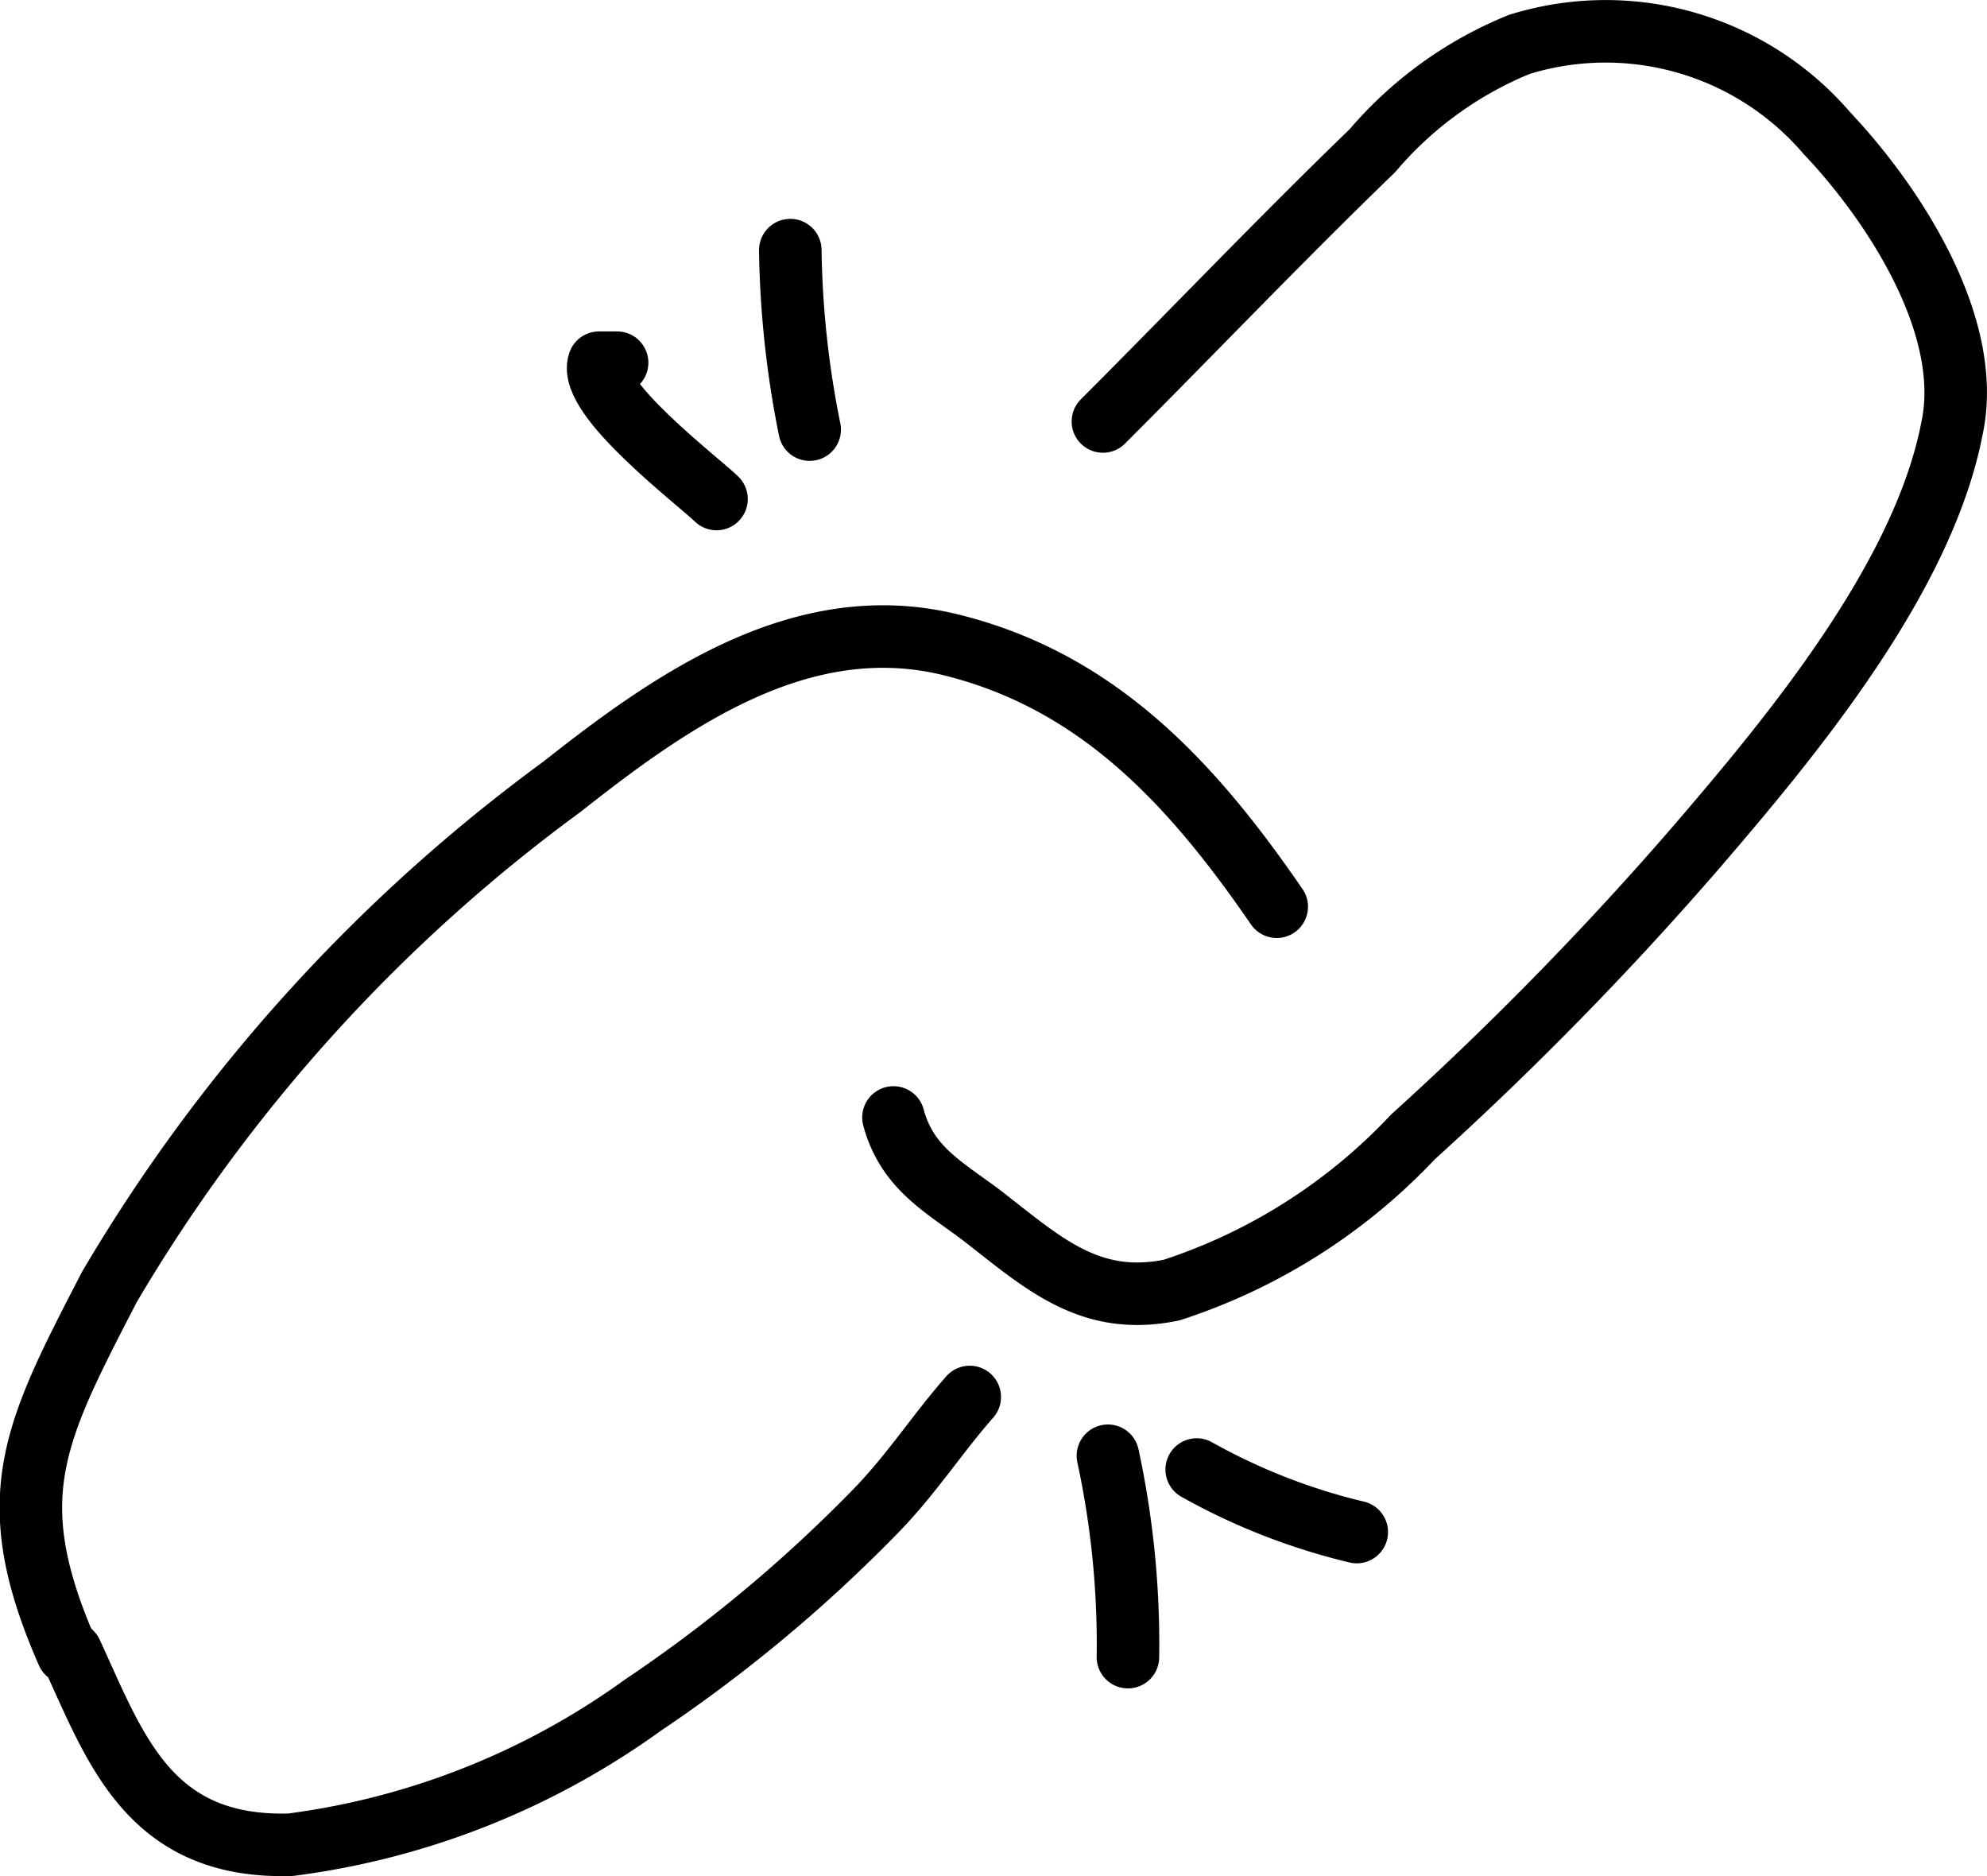
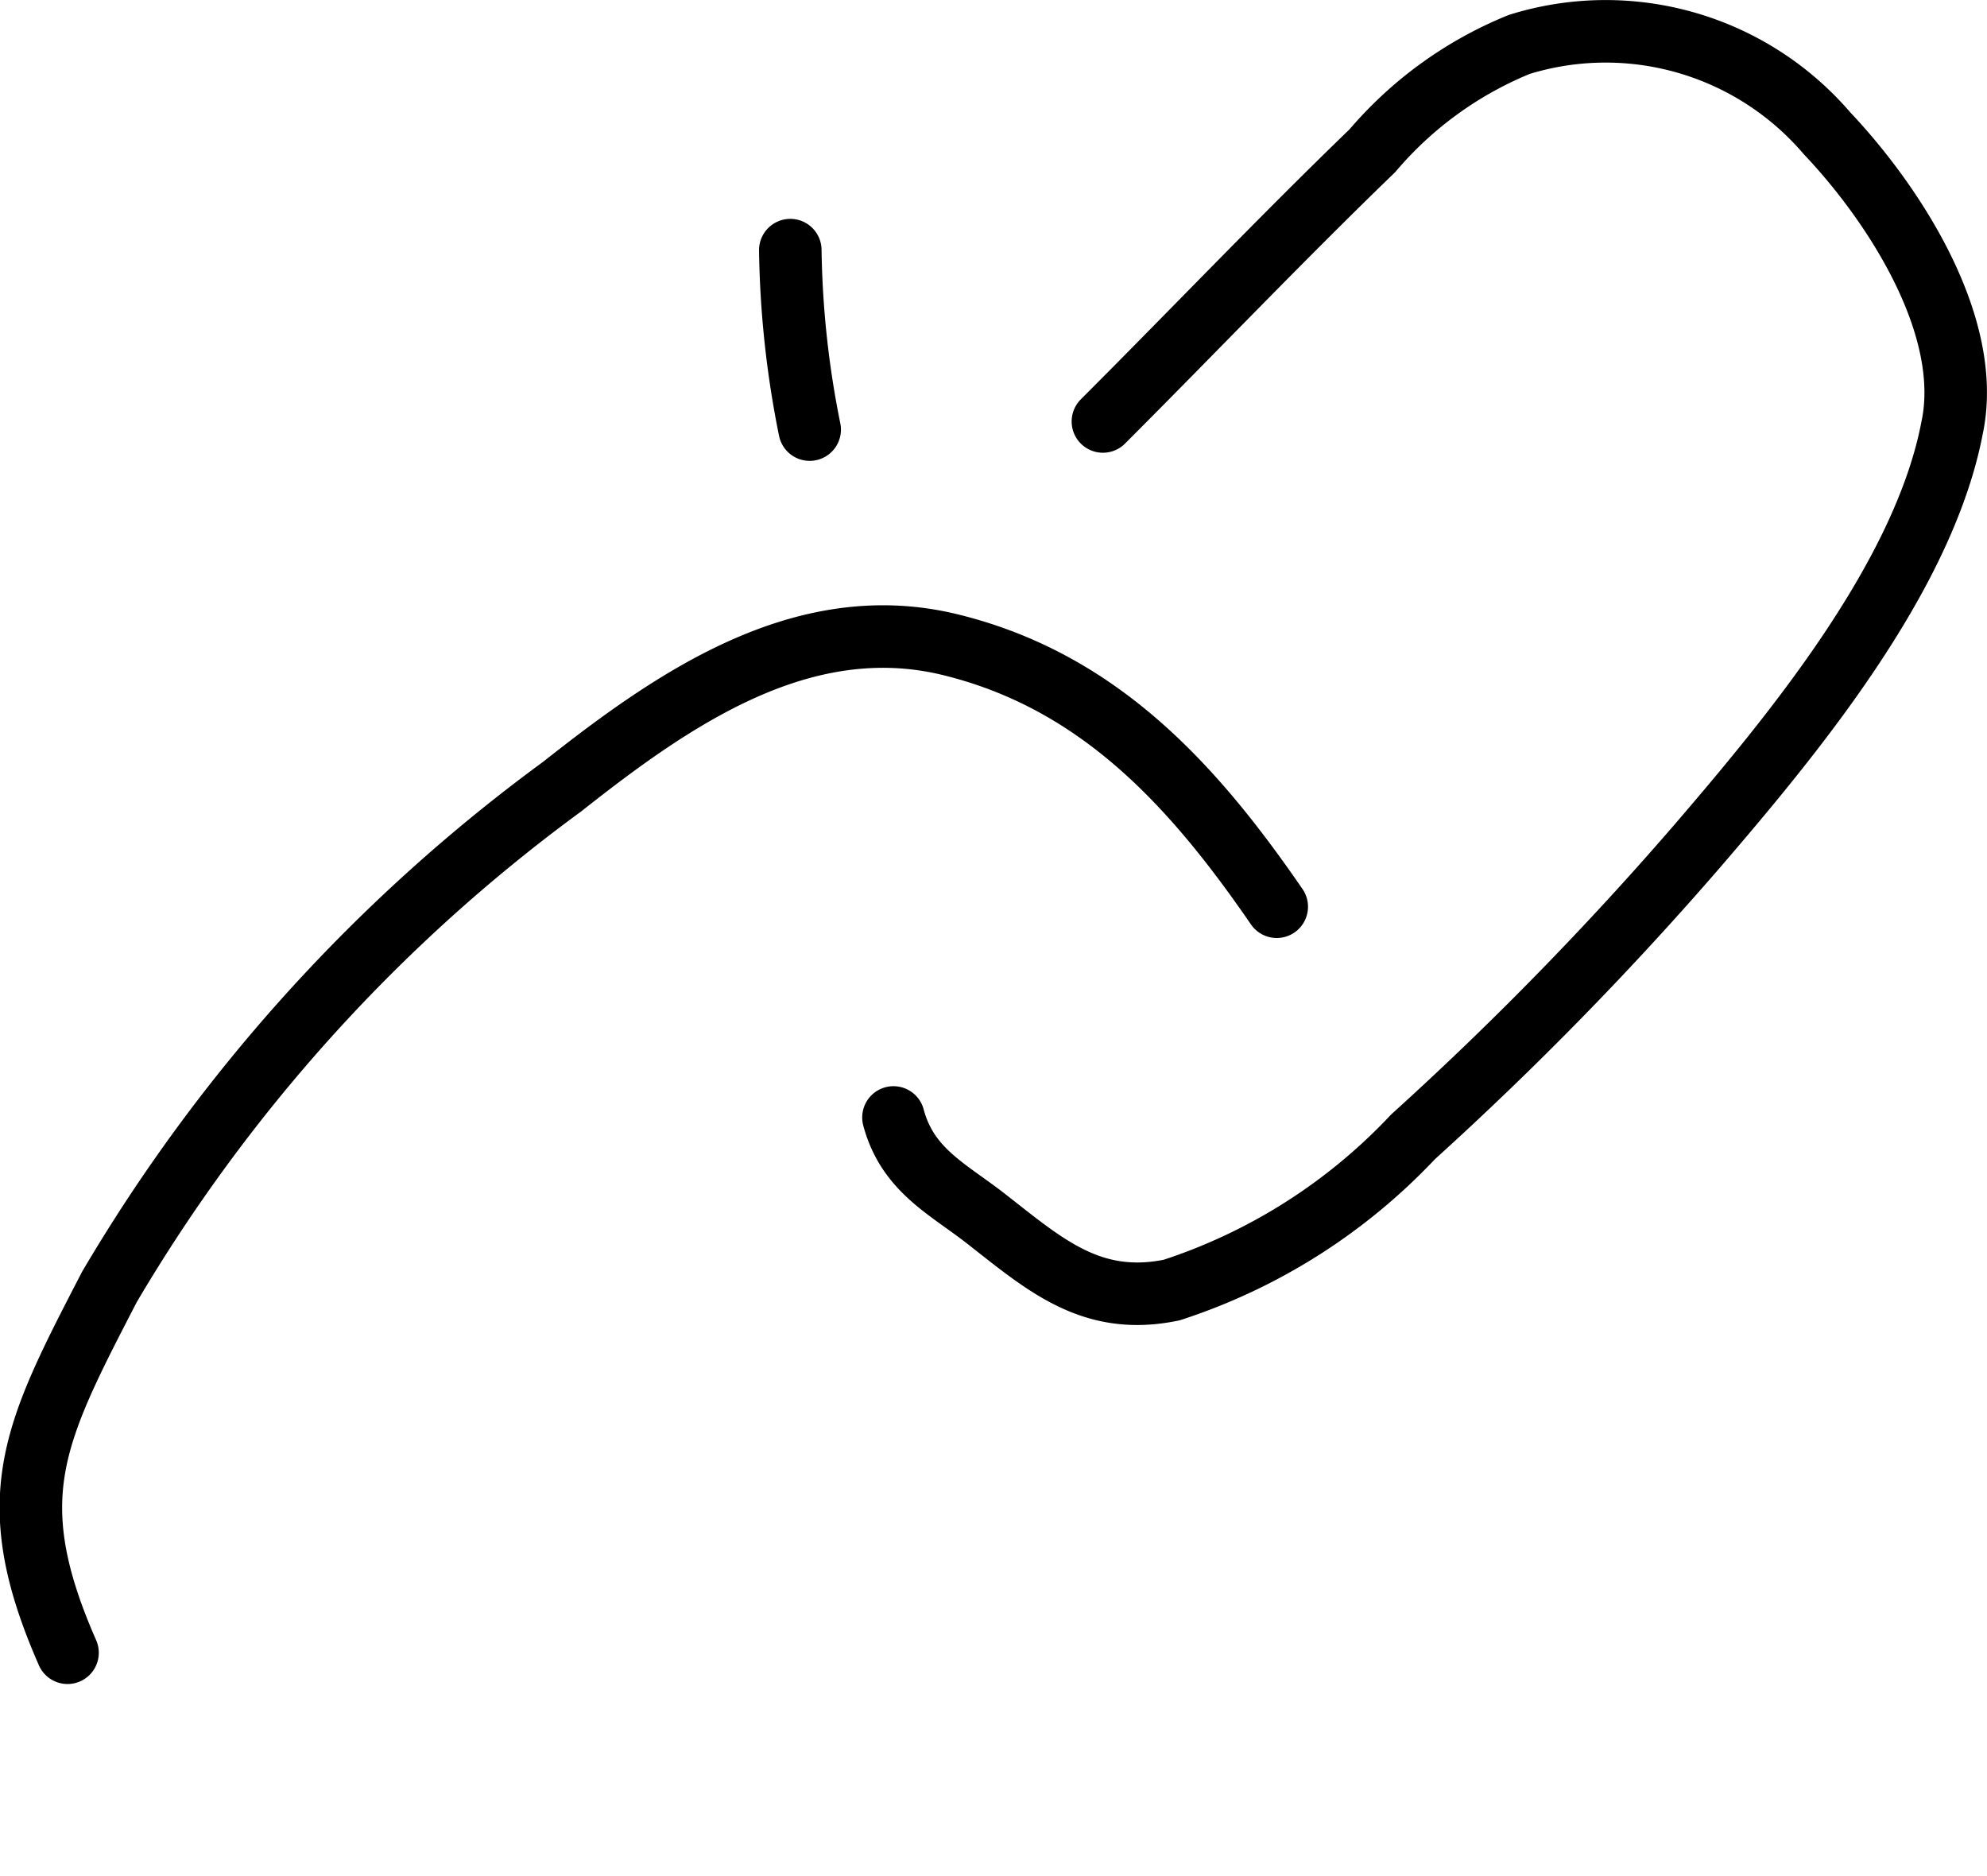
<svg xmlns="http://www.w3.org/2000/svg" id="Layer_1" data-name="Layer 1" viewBox="0 0 31.78 30">
  <defs>
    <style>.cls-1{fill:none;stroke:#000;stroke-linecap:round;stroke-linejoin:round;}</style>
  </defs>
  <path class="cls-1" d="M31.5,22.24c1.44-1.44,2.85-2.92,4.31-4.33a6.1,6.1,0,0,1,2.35-1.7,4.66,4.66,0,0,1,4.92,1.42c1.08,1.14,2.35,3.1,2,4.72-.46,2.39-2.56,4.92-4.1,6.71a53.26,53.26,0,0,1-4.52,4.62,9.21,9.21,0,0,1-3.86,2.45c-1.26.26-2-.38-2.93-1.11-.63-.5-1.29-.79-1.52-1.65" transform="translate(-13.86 -15.5)" />
-   <path class="cls-1" d="M15,41.93c.7,1.51,1.23,3.14,3.51,3.07a12.31,12.31,0,0,0,5.63-2.23,23.41,23.41,0,0,0,3.71-3.09c.58-.59,1-1.25,1.52-1.84" transform="translate(-13.86 -15.5)" />
  <path class="cls-1" d="M34.28,30c-1.34-1.95-2.85-3.61-5.22-4.19s-4.45.88-6.21,2.27a26.73,26.73,0,0,0-7.24,8c-1.21,2.34-1.76,3.37-.67,5.85" transform="translate(-13.86 -15.5)" />
-   <path class="cls-1" d="M31.58,38.78A14.27,14.27,0,0,1,31.9,42" transform="translate(-13.86 -15.5)" />
-   <path class="cls-1" d="M33,39a9.93,9.93,0,0,0,2.56,1" transform="translate(-13.86 -15.5)" />
-   <path class="cls-1" d="M25.32,23.48c-.26-.26-2.07-1.63-1.88-2.18l.29,0" transform="translate(-13.86 -15.5)" />
  <path class="cls-1" d="M26.81,22.37a15.46,15.46,0,0,1-.31-2.87" transform="translate(-13.86 -15.5)" />
</svg>